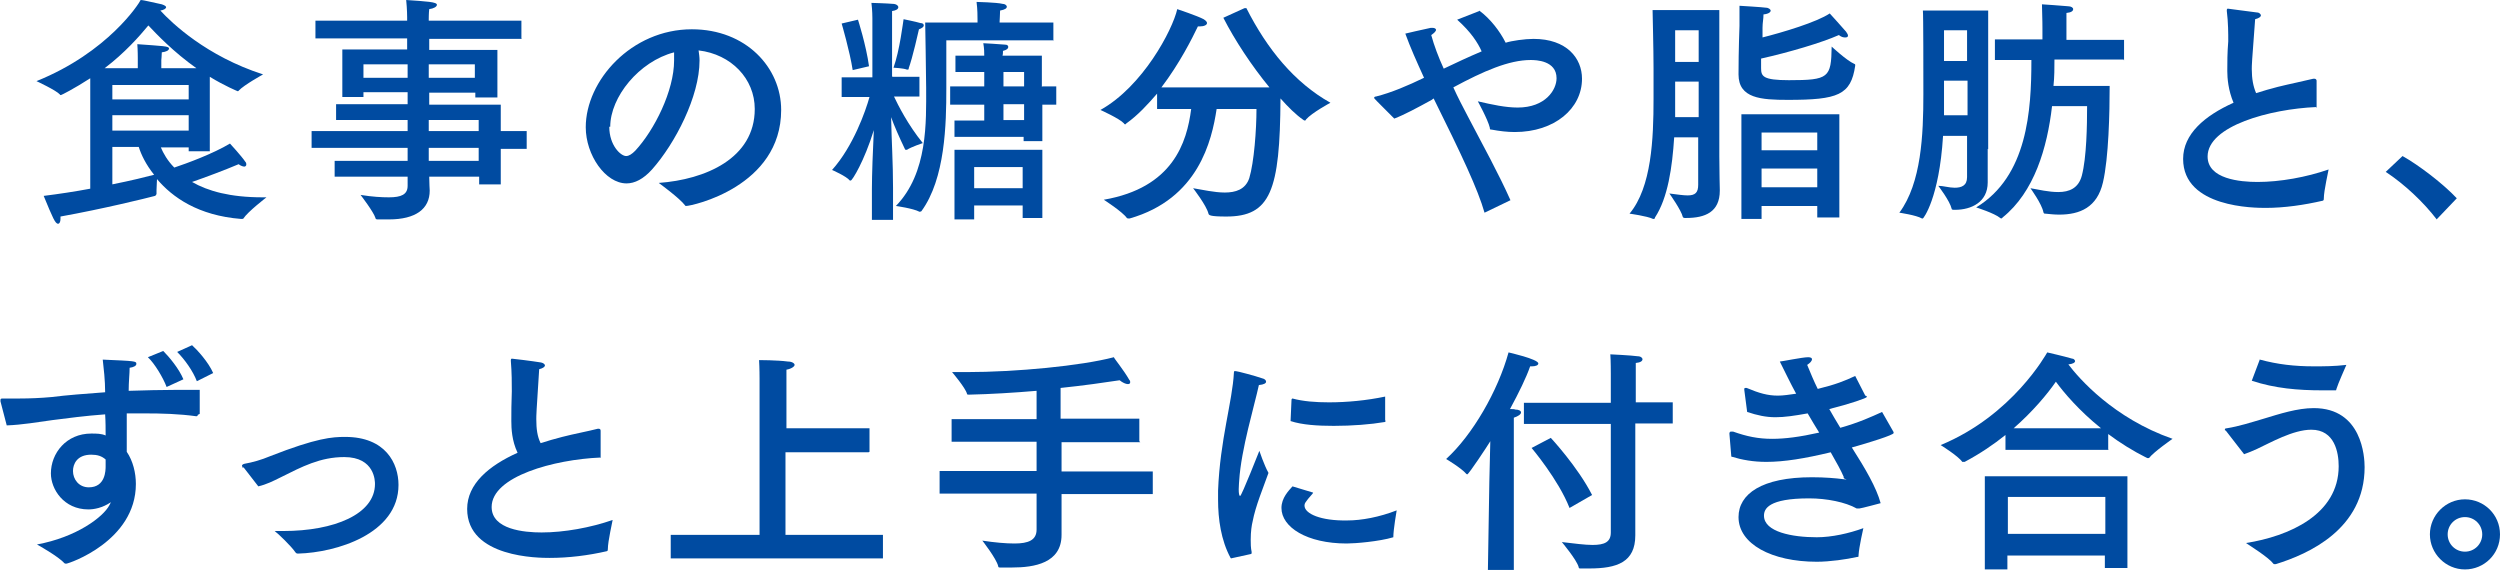
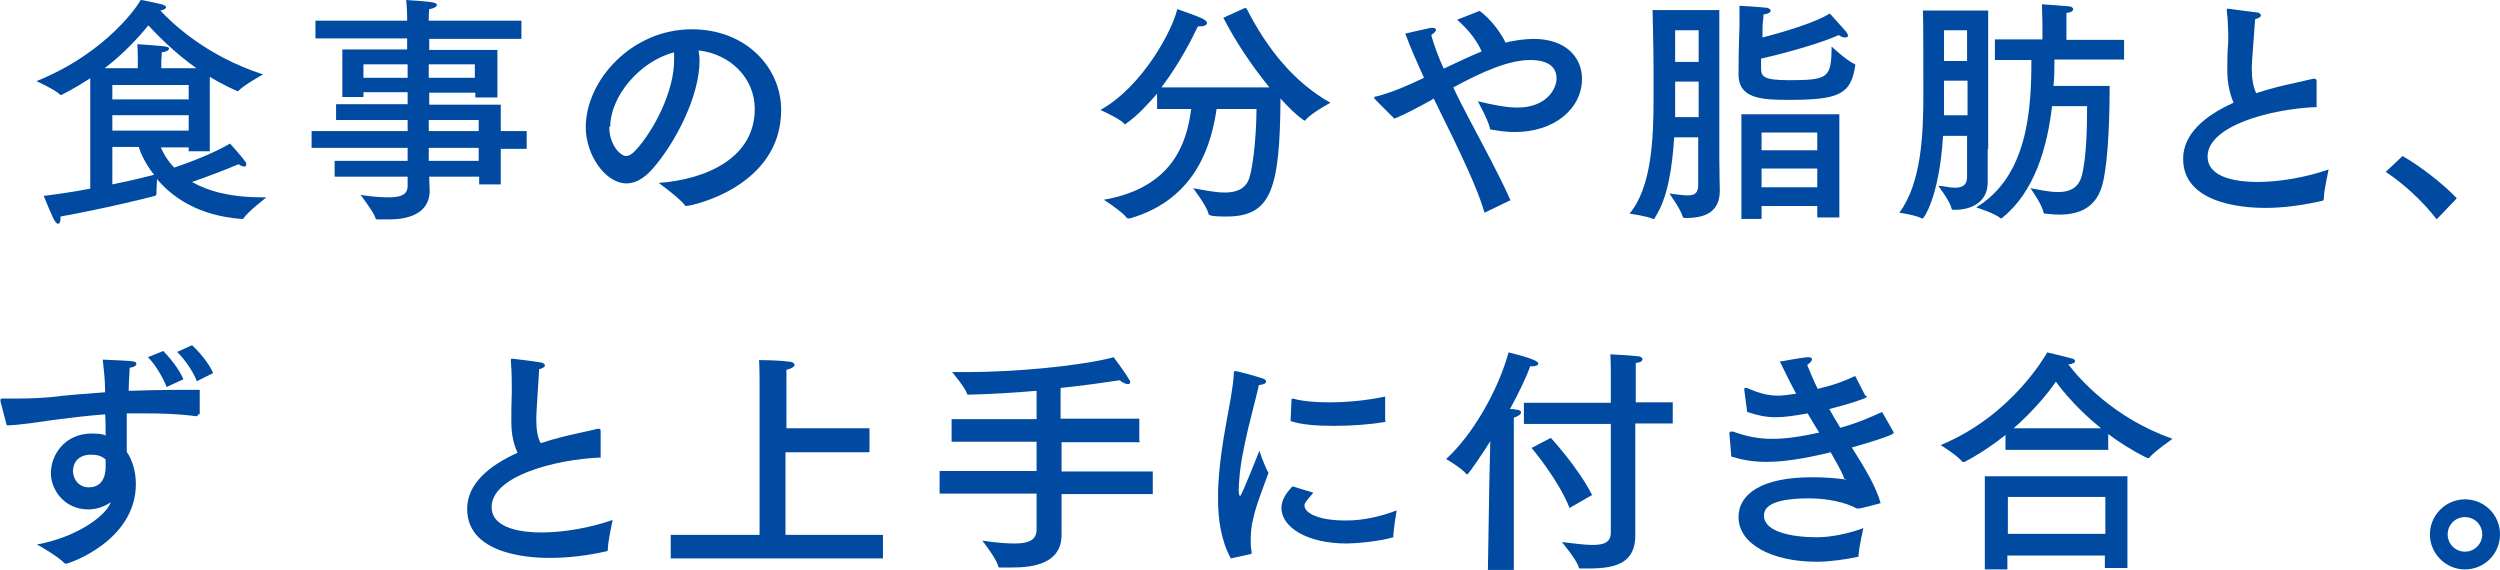
<svg xmlns="http://www.w3.org/2000/svg" viewBox="0 0 52.07 11.87">
  <g fill="#004ba1">
    <path d="m4.38 3.15h-.45v-.08h-.58c.05.12.14.28.28.42.27-.09.81-.29 1.16-.5 0 0 .24.26.32.38.02.02.02.04.02.06s-.02.04-.04.04-.07-.01-.12-.05c-.28.12-.71.28-.97.37.33.19.79.32 1.47.32h.08s-.39.3-.48.44c0 .01-.02.01-.05.01-.89-.07-1.43-.45-1.75-.83 0 .06-.01.16-.01.23v.08s-.01.03-.03.04c-.19.05-1.08.27-1.97.43v.05c0 .06-.02.1-.05.1-.06 0-.11-.12-.3-.58.32-.04.65-.09.97-.15v-2.3c-.34.22-.6.35-.61.35s-.02 0-.02-.01c-.08-.09-.49-.28-.49-.28 1.49-.6 2.14-1.62 2.17-1.69.06 0 .33.07.44.09.06.02.09.04.09.06 0 .03-.05.06-.12.07.24.26.96.95 2.14 1.33 0 0-.4.22-.51.34 0 .01-.02.01-.02.01s-.27-.11-.58-.3v1.55zm-1.03-1.73h.74c-.48-.34-.83-.71-1-.89-.19.23-.49.57-.91.89h.69v-.21s0-.17-.01-.29c.54.04.66.04.66.09 0 .04-.06.07-.15.08 0 .06-.01.16-.01.16v.17zm-1.01.35v.3h1.59v-.3zm0 .63v.32h1.59v-.32zm0 .67v.77c.4-.08.72-.16.87-.2-.17-.21-.27-.42-.32-.58h-.55z" />
    <path d="m10.87.81h-1.93v.23h1.42v.99h-.46v-.1h-.96v.25h1.49v.55h.54v.37h-.54v.74h-.45v-.16h-1.04c0 .15.01.25.01.29 0 .38-.29.6-.85.6-.08 0-.16 0-.24 0-.02 0-.04-.01-.04-.03-.04-.13-.31-.48-.31-.48.25.04.44.05.59.05.26 0 .39-.06.39-.24v-.19h-1.52v-.33h1.52v-.27h-2v-.35h2v-.23h-1.49v-.33h1.49v-.25h-.92v.1h-.44v-.99h1.35v-.23h-1.91v-.37h1.91v-.07s0-.17-.02-.36c.43.03.64.04.64.1 0 .04-.07.08-.16.09-.01.08-.01.21-.01.21v.03h1.93v.37zm-3.3.53v.28h.92v-.28zm1.36 0v.28h.96v-.28zm0 1.16v.23h1.04v-.23zm0 .58v.27h1.04v-.27z" />
    <path d="m14.57 1.26c0 .75-.51 1.73-.99 2.27-.18.2-.36.29-.53.29-.44 0-.85-.59-.85-1.17 0-.97.95-2.04 2.21-2.04 1.13 0 1.86.8 1.86 1.68 0 1.6-1.86 2-1.98 2 0 0-.02 0-.02-.01-.11-.15-.55-.47-.55-.47.97-.07 2-.51 2-1.54 0-.63-.49-1.14-1.17-1.22.01.07.02.14.02.21zm-1.88 1.38c0 .39.24.61.35.61.06 0 .12-.04.19-.11.4-.43.81-1.25.81-1.88 0-.06 0-.12 0-.17-.73.19-1.33.93-1.33 1.55z" />
-     <path d="m18.59 1.6h.56v.41h-.53c.08.17.29.59.6.97 0 0-.24.08-.33.14 0 0 0 0-.02 0 0 0-.02 0-.02-.01-.12-.25-.23-.5-.29-.67.01.51.04.94.04 1.47v.67h-.44v-.65c0-.28.02-.82.04-1.22-.2.65-.45 1.05-.48 1.05 0 0 0 0-.02 0-.07-.09-.37-.22-.37-.22.44-.49.7-1.23.78-1.52h-.58v-.41h.64v-1.23s0-.17-.02-.32c0 0 .34.01.44.02.08 0 .12.04.12.07 0 .04-.05.07-.13.08v.2 1.16zm-.72-1.19s.17.53.23.97l-.34.08c-.06-.39-.23-.97-.23-.97zm1.06 1.01s0 .03-.02.03c0 0-.01 0-.02 0-.07-.03-.28-.04-.28-.04.13-.36.2-.96.21-1.01 0 0 .25.05.35.08.06 0 .07.03.07.05 0 .03-.04.06-.1.08-.01.04-.13.59-.22.83zm3.02-.58h-2.24s0 .8 0 1.01c0 .72-.02 1.87-.52 2.55 0 0-.02.01-.03.01 0 0 0 0-.01 0-.13-.07-.49-.12-.49-.12.67-.69.63-1.76.63-2.46 0-.23-.02-1.36-.02-1.36h1.09v-.05c0-.07 0-.23-.02-.38 0 0 .42.01.54.04.05 0 .09.03.09.06s-.03.06-.14.08c0 .09-.01.19-.01.23v.02h1.12v.38zm-.24.96h.29v.38h-.29v.76h-.39v-.09h-1.44v-.34h.62v-.33h-.71v-.38h.71v-.3h-.6v-.34h.6c0-.06 0-.15-.02-.26 0 0 .37.02.46.03.05 0 .06.03.06.05 0 .03-.03.06-.11.08 0 .04 0 .07-.01.1h.82v.65zm.01 2.74h-.42v-.26h-1.01v.29h-.41v-1.45h1.83v1.42zm-1.43-1.06v.44h1.01v-.44zm.61-1.98v.3h.43v-.3zm0 .67v.33h.43v-.33z" />
    <path d="m25.96.17c.43.85 1 1.55 1.75 1.97 0 0-.39.21-.51.35 0 .01-.01.02-.02.02s-.02 0-.03-.01c-.16-.11-.32-.27-.48-.45-.01 1.93-.21 2.46-1.13 2.46-.35 0-.36-.03-.37-.06-.04-.17-.32-.53-.32-.53.19.03.44.09.66.09s.43-.06.51-.3c.1-.33.15-1.01.15-1.44h-.83c-.1.66-.38 1.87-1.81 2.28-.01 0-.02 0-.03 0 0 0-.02 0-.03-.01-.09-.13-.48-.38-.48-.38 1.44-.25 1.73-1.19 1.82-1.89h-.71v-.32c-.19.22-.4.45-.64.62-.01.01-.02.02-.02.02-.01 0-.02 0-.03-.02-.09-.1-.49-.28-.49-.28.88-.49 1.5-1.66 1.6-2.1 0 0 .42.14.55.21.05.03.07.06.07.08 0 .04-.06.07-.15.07h-.04c-.12.25-.38.77-.76 1.27h2.25c-.37-.45-.72-.98-.96-1.45l.44-.2z" />
    <path d="m30.81.22c.23.17.43.43.55.67.12-.04.4-.08.58-.08.69 0 1.01.4 1.01.83 0 .62-.57 1.11-1.4 1.11-.16 0-.32-.02-.48-.05-.03 0-.04 0-.04-.04-.04-.17-.25-.55-.25-.55.3.07.58.13.83.13.58 0 .81-.37.81-.61 0-.37-.43-.38-.54-.38-.45 0-.98.23-1.61.57.09.2.2.41.3.6.32.61.65 1.21.89 1.75l-.54.26c-.14-.49-.47-1.19-1.06-2.38l-.04.03c-.31.17-.57.31-.78.39-.39-.39-.42-.42-.42-.43 0-.02.02-.03.04-.03.32-.08.67-.23 1-.39-.15-.33-.29-.64-.39-.92 0 0 .38-.09.53-.12h.04c.04 0 .07.02.07.04 0 .03-.04.07-.1.11.06.22.15.46.26.7.25-.12.53-.25.79-.36-.08-.18-.22-.4-.51-.66l.46-.18z" />
    <path d="m35.81 3.26c0 .36.01.62.01.69v.02c0 .45-.31.57-.7.57h-.03s-.03 0-.04-.02c-.03-.14-.28-.49-.28-.49.16.02.29.04.38.04.16 0 .22-.06.22-.22v-.99h-.5c-.04.62-.13 1.26-.4 1.67 0 .02-.01.03-.03.03 0 0 0 0-.01 0-.12-.06-.49-.11-.49-.11.46-.55.5-1.56.5-2.39 0-.23 0-.45 0-.64 0-.4-.02-1.16-.02-1.21h1.39v3.06zm-.92-2.63s0 .35 0 .66h.49v-.66zm0 1.07v.36s0 .25 0 .38h.49v-.74zm1.78-.91c.48-.12 1.17-.33 1.44-.51 0 0 .3.33.34.38.02.03.04.06.04.08 0 .03-.02.04-.06.04s-.08-.01-.13-.05c-.36.16-1.04.36-1.62.49v.2c0 .17.04.25.58.25.83 0 .88-.05.89-.7 0 0 .31.29.47.36.01 0 .02.01.02.02v.02c-.09.61-.36.71-1.4.71-.56 0-1.03-.03-1.03-.53s.02-1.01.02-1.01v-.1c0-.09 0-.22 0-.32 0 0 .5.03.55.04.06 0 .1.04.1.06 0 .03-.04.07-.15.08 0 .1-.02.17-.02.28v.23zm1.64 3.74h-.46v-.24h-1.16v.27h-.42v-2.18h2.04zm-1.62-1.77v.37h1.16v-.37zm0 .75v.39h1.16v-.39z" />
    <path d="m41.4 3.1v.68.02c0 .41-.34.57-.68.57h-.03s-.04 0-.04-.02c-.04-.17-.28-.48-.28-.48.1 0 .23.04.34.04.14 0 .26-.04.26-.22v-.86h-.5c-.08 1.3-.41 1.72-.42 1.72 0 0 0 0-.02 0-.12-.07-.47-.12-.47-.12.46-.62.5-1.63.5-2.47 0-.4 0-1.68-.01-1.74h1.36v2.89zm-.91-1.42v.72h.49v-.72h-.48zm0-1.05v.64h.48v-.64zm3.74.61h-1.44c0 .17 0 .36-.02.55h1.17c0 .55-.02 1.5-.14 2.01-.12.52-.48.67-.91.67-.1 0-.19-.01-.29-.02-.02 0-.03 0-.04-.03-.03-.17-.27-.5-.27-.5.17.03.38.08.58.08.23 0 .42-.08.49-.34.1-.38.11-1.05.11-1.45h-.73c-.1.87-.37 1.79-1.03 2.32 0 0-.01.02-.03.02 0 0-.01 0-.02-.01-.12-.1-.5-.22-.5-.22 1.07-.65 1.15-2.02 1.15-3.07h-.76v-.43h.99v-.23s0-.2-.01-.5c.03 0 .42.03.54.04.07 0 .11.03.11.06 0 .04-.04.07-.14.08v.4.16h1.2v.43z" />
    <path d="m48.24 2.23c-.95.04-2.26.39-2.26 1.03 0 .47.68.53 1.04.53.47 0 1.02-.1 1.48-.26 0 .02-.1.44-.1.61 0 .02 0 .03-.02.04-.39.09-.8.15-1.19.15-.22 0-1.72 0-1.72-1.02 0-.52.45-.9 1.05-1.17-.11-.26-.13-.51-.13-.66 0-.17 0-.38.02-.62 0-.16 0-.39-.03-.63v-.02s0-.03.02-.03.43.06.61.08c.05 0 .08.04.08.06 0 .03-.04.06-.12.08-.07.91-.07.96-.07 1.04 0 .2.03.36.09.5.15-.05.3-.09.45-.13.24-.06.54-.12.74-.17h.03c.02 0 .04.02.04.04v.57z" />
    <path d="m50.76 4.58c-.29-.38-.69-.75-1.07-1l.35-.33c.34.19.85.58 1.13.88l-.42.44z" />
    <path d="m4.12 8.64s0 .03-.03.03c-.36-.05-.72-.06-1.08-.06-.12 0-.25 0-.37 0v.8c.13.19.19.44.19.67 0 1.19-1.4 1.66-1.45 1.66-.02 0-.02 0-.04-.01-.12-.14-.57-.39-.57-.39.82-.15 1.38-.57 1.51-.82l.03-.06c-.18.12-.35.15-.47.15-.51 0-.78-.42-.78-.75 0-.42.32-.83.84-.83.11 0 .21 0 .3.04 0-.13 0-.29-.01-.44-.41.03-.79.08-1.1.12-.29.04-.64.1-.95.11l-.13-.5s0-.02 0-.03c0-.02.01-.03.04-.03h.02.34c.21 0 .44-.01.66-.03.32-.04.71-.07 1.12-.1 0-.25-.03-.5-.05-.68.68.03.7.03.7.09 0 .04-.06.07-.14.08 0 .12-.02.29-.02.48.34-.01.68-.02 1-.02h.48v.5zm-2.22.83c-.3 0-.38.2-.38.34 0 .17.12.34.33.34.35 0 .35-.36.35-.44 0-.04 0-.09 0-.14-.08-.07-.17-.1-.3-.1zm1.57-1.41c-.07-.19-.25-.49-.39-.62l.32-.13c.12.12.33.37.42.59zm.63-.12c-.08-.21-.25-.45-.41-.61l.31-.14c.11.1.34.35.44.58z" />
-     <path d="m5.06 9.75s-.02-.04-.02-.05.01-.03.05-.04c.17-.03.35-.08.54-.16.97-.38 1.29-.4 1.56-.4.84 0 1.11.55 1.11 1 0 1.02-1.3 1.41-2.09 1.43-.02 0-.04 0-.06-.03-.08-.12-.36-.39-.43-.44h.18c1.06 0 1.91-.35 1.91-.98 0-.05 0-.56-.64-.56-.5 0-.88.2-1.32.42-.16.08-.3.15-.47.19l-.31-.4z" />
    <path d="m12.5 9.53c-.95.04-2.26.39-2.26 1.03 0 .47.68.53 1.04.53.47 0 1.02-.1 1.48-.26 0 .02-.1.44-.1.61 0 .02 0 .03-.02.04-.39.09-.8.14-1.19.14-.22 0-1.72 0-1.72-1.02 0-.52.45-.9 1.05-1.17-.12-.25-.13-.51-.13-.66 0-.17 0-.38.01-.62 0-.16 0-.39-.02-.63v-.02s0-.03.02-.03.43.05.61.08c.05.01.08.04.08.06 0 .03-.04.06-.12.08-.06.91-.06.96-.06 1.04 0 .2.02.36.09.5.15-.05.3-.09.45-.13.23-.06.55-.12.74-.17h.02c.02 0 .04.01.04.04v.57z" />
    <path d="m18.09 9.42h-1.73v1.72h2.03v.49h-4.42v-.49h1.85v-3.26s0-.22-.01-.38c0 0 .38 0 .6.03.09 0 .14.04.14.07s-.06.08-.17.1v.18 1.04h1.73v.49z" />
    <path d="m23.75 9.21h-1.64v.61h1.9v.47h-1.9v.37.46.02c0 .59-.57.68-1.03.68-.09 0-.17 0-.25 0-.02 0-.04 0-.04-.03-.04-.16-.33-.53-.33-.53.26.04.49.06.67.06.29 0 .46-.07.46-.29v-.75h-2.02v-.47h2.02v-.61h-1.77v-.47h1.77v-.59c-.47.04-.96.07-1.41.08-.02 0-.04 0-.04-.02-.03-.12-.31-.45-.31-.45h.3c1.03 0 2.39-.13 3.07-.31 0 .02.2.26.32.47.02.02.02.04.02.05 0 .03-.02.04-.05.04-.04 0-.11-.03-.17-.08-.33.05-.75.11-1.23.16v.64h1.64v.47z" />
    <path d="m25.63 11.62c-.2-.37-.26-.81-.26-1.21 0-.06 0-.12 0-.19.04-1.06.3-1.86.33-2.46 0-.02 0-.03.02-.03h.02c.03 0 .41.1.55.15.05.01.08.04.08.07s-.04.06-.15.07c-.09.42-.37 1.34-.41 1.99 0 .02-.01.1-.01.18 0 .09.01.14.03.14.03 0 .4-.94.4-.94s.1.3.19.46c-.11.31-.27.69-.33 1.01-.02.08-.04.21-.04.38 0 .08 0 .17.02.26 0 .02 0 .04-.02.04l-.41.09zm1.71-1.34c-.16.18-.17.21-.17.25 0 .17.34.32.89.31.3 0 .67-.07 1.03-.21 0 0-.07.4-.07.56-.3.09-.8.13-.97.13-.83 0-1.36-.34-1.36-.74 0-.21.15-.36.23-.45l.43.13zm1.52-1.52s0 .03-.02.03c-.29.05-.68.08-1.06.08-.33 0-.66-.02-.9-.1l.02-.45s.01-.02.02-.02c.22.06.48.08.76.08.38 0 .79-.04 1.17-.12v.5z" />
    <path d="m31.5 11.87h-.51s.03-1.84.03-1.84l.02-.84c-.06.1-.45.69-.48.69 0 0-.01 0-.02-.01-.1-.12-.42-.31-.42-.31.55-.5 1.08-1.42 1.3-2.22 0 0 .62.14.62.23 0 .04-.06.06-.13.06-.02 0-.03 0-.04 0-.08.23-.23.54-.42.89.05 0 .09 0 .11.01.08 0 .12.03.12.06 0 .04-.06.08-.15.11v.24 2.94zm3.33-3.05h-.77v1.86.47c0 .56-.38.69-.96.69-.06 0-.12 0-.18 0-.02 0-.04 0-.04-.03-.04-.15-.35-.52-.35-.52.26.03.48.06.64.06.25 0 .38-.06.38-.26v-2.26h-1.81v-.44h1.81v-.61s0-.27-.01-.4c0 0 .43.02.57.04.07 0 .1.04.1.06 0 .04-.04.07-.14.08v.24.58h.77v.44zm-2.14 1.76c-.23-.59-.79-1.25-.79-1.25l.4-.21s.56.6.86 1.19z" />
    <path d="m38.88 8.25s0 .01 0 .02c0 .02-.34.14-.78.25.08.14.15.26.23.39.39-.11.65-.23.87-.33l.24.42s0 .01 0 .02c0 .04-.51.2-.87.3.28.44.51.83.6 1.16 0 0-.41.11-.44.11-.04 0-.06 0-.06 0-.23-.13-.62-.21-.99-.21-.85 0-.94.22-.94.36 0 .34.59.45 1.1.45.31 0 .67-.08.97-.19 0 0-.09.39-.1.56 0 .04 0 .04-.03.04-.22.05-.57.1-.84.1-.94 0-1.63-.37-1.63-.93 0-.48.48-.83 1.53-.83.26 0 .5.02.65.04s.01 0 .01-.03c0 0 0-.01 0-.02-.05-.12-.15-.3-.27-.51-.54.13-.97.2-1.34.2-.27 0-.5-.04-.73-.11l-.04-.48s0-.04.03-.04h.05c.28.1.52.15.81.15.27 0 .58-.04.98-.13-.08-.13-.16-.26-.24-.4-.28.05-.48.08-.67.08-.2 0-.38-.04-.59-.11l-.06-.46v-.02s0-.02.02-.02h.03c.26.11.44.16.65.16.11 0 .24-.02.38-.04-.12-.22-.23-.45-.34-.67.04 0 .47-.09.59-.09.06 0 .08.02.08.04 0 .04-.04.08-.1.12.07.17.14.34.22.5.37-.09.57-.17.78-.27l.21.41z" />
    <path d="m43.92 9.37h-2.15v-.31c-.25.2-.53.39-.85.56 0 0-.02 0-.03 0 0 0-.01 0-.02 0-.08-.12-.45-.35-.45-.35 1.5-.62 2.2-1.9 2.22-1.93 0 0 .35.08.52.13.04 0 .06.04.06.05 0 .03-.04.06-.14.07.22.29.94 1.12 2.17 1.55 0 0-.39.27-.49.4 0 0-.01 0-.02 0h-.02c-.3-.15-.57-.32-.81-.5v.32zm.4 2.46h-.48v-.26h-2.03v.29h-.47v-1.94h2.97v1.91zm-2.5-1.48v.77h2.03v-.77zm1.94-1.43c-.46-.37-.78-.75-.94-.97-.18.26-.48.62-.88.97z" />
-     <path d="m46.34 8.96s0-.02 0-.02 0-.02.04-.02c.25-.04.5-.12.77-.2.33-.1.7-.22 1.04-.22 1.01 0 1.06 1.02 1.06 1.23 0 1.29-1.17 1.81-1.85 2.02 0 0-.02 0-.03 0 0 0-.02 0-.02-.01-.11-.14-.5-.38-.57-.43.89-.14 1.93-.59 1.93-1.6 0-.28-.08-.76-.57-.76-.38 0-.85.27-1.13.4-.09.04-.18.08-.27.11l-.38-.49zm.73-1.47c.37.1.72.14 1.12.14.21 0 .43 0 .68-.03-.02.05-.17.38-.21.51 0 .02 0 .02-.03.02-.09 0-.17 0-.26 0-.5 0-.99-.04-1.47-.2l.17-.45z" />
    <path d="m51.34 11.86c-.4 0-.73-.33-.73-.73s.33-.73.73-.73.73.32.73.73-.33.73-.73.73zm-.36-.73c0 .2.16.36.36.36s.36-.16.36-.36-.16-.36-.36-.36-.36.16-.36.36z" />
  </g>
</svg>